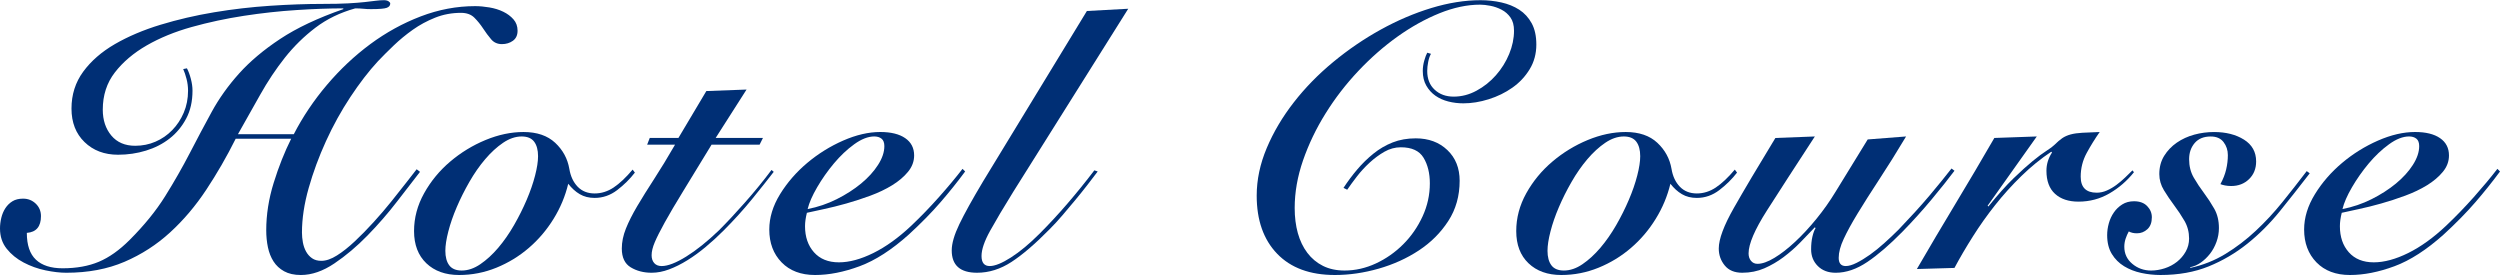
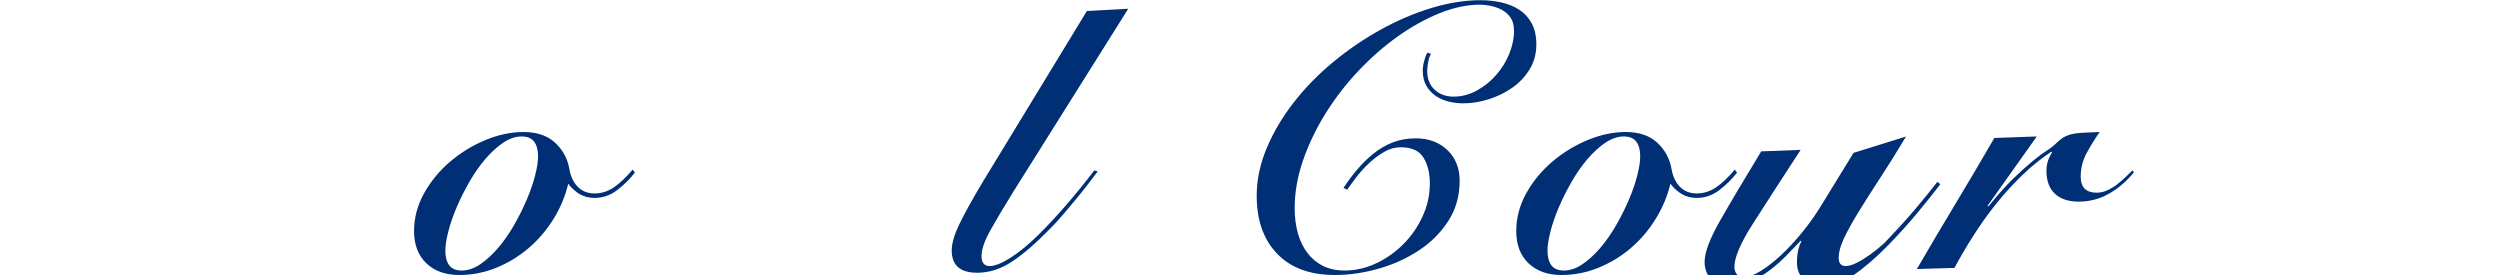
<svg xmlns="http://www.w3.org/2000/svg" version="1.0" id="レイヤー_1" x="0px" y="0px" width="200px" height="22px" viewBox="0 0 200 22" enable-background="new 0 0 200 22" xml:space="preserve">
  <g>
-     <path fill="#002F75" d="M23.503,10.738c0.715-1.389,1.599-2.705,2.651-3.946c1.053-1.242,2.209-2.328,3.471-3.263   c1.261-0.932,2.606-1.672,4.037-2.219c1.43-0.546,2.879-0.819,4.349-0.819c0.358,0,0.74,0.035,1.147,0.104   c0.407,0.07,0.774,0.183,1.102,0.343c0.328,0.159,0.6,0.362,0.819,0.611c0.218,0.249,0.327,0.551,0.327,0.908   c0,0.358-0.124,0.625-0.372,0.804c-0.249,0.179-0.542,0.268-0.879,0.268c-0.357,0-0.646-0.128-0.864-0.387   c-0.219-0.258-0.432-0.545-0.641-0.863c-0.208-0.317-0.442-0.606-0.7-0.864c-0.258-0.258-0.616-0.388-1.072-0.388   c-0.735,0-1.425,0.13-2.071,0.388s-1.241,0.581-1.787,0.968c-0.546,0.388-1.053,0.805-1.519,1.251   c-0.467,0.447-0.889,0.869-1.267,1.267c-0.734,0.794-1.469,1.748-2.204,2.859c-0.735,1.113-1.385,2.289-1.951,3.53   c-0.566,1.241-1.028,2.493-1.385,3.753c-0.358,1.263-0.537,2.448-0.537,3.561c0,0.259,0.025,0.521,0.074,0.789   c0.05,0.269,0.134,0.512,0.254,0.729c0.119,0.219,0.278,0.397,0.477,0.536c0.198,0.14,0.446,0.208,0.745,0.208   c0.377,0,0.793-0.143,1.251-0.432c0.457-0.287,0.933-0.665,1.43-1.132s0.998-0.977,1.504-1.534   c0.506-0.556,0.978-1.106,1.415-1.652c0.437-0.547,0.834-1.048,1.191-1.505c0.357-0.456,0.635-0.813,0.834-1.071l0.268,0.207   c-0.496,0.636-1.107,1.426-1.832,2.369c-0.725,0.942-1.515,1.851-2.369,2.725c-0.854,0.875-1.738,1.619-2.651,2.234   C25.836,21.69,24.943,22,24.069,22c-0.536,0-0.983-0.101-1.34-0.299c-0.358-0.198-0.64-0.462-0.849-0.789s-0.357-0.705-0.447-1.132   c-0.089-0.428-0.134-0.88-0.134-1.356c0-1.25,0.198-2.517,0.596-3.797c0.397-1.282,0.864-2.458,1.4-3.53h-4.439   c-0.714,1.43-1.5,2.79-2.353,4.08c-0.854,1.292-1.817,2.429-2.89,3.411c-1.072,0.984-2.289,1.769-3.649,2.354   C8.604,21.526,7.05,21.82,5.302,21.82c-0.497,0-1.053-0.065-1.668-0.193c-0.616-0.129-1.197-0.337-1.743-0.626   c-0.546-0.287-0.998-0.655-1.355-1.102C0.178,19.452,0,18.911,0,18.276c0-0.278,0.035-0.562,0.104-0.85   c0.07-0.288,0.179-0.546,0.328-0.774s0.338-0.412,0.566-0.552c0.228-0.139,0.511-0.208,0.849-0.208   c0.397,0,0.734,0.134,1.013,0.401c0.278,0.268,0.417,0.601,0.417,0.998c0,0.835-0.377,1.281-1.131,1.34   c0,0.975,0.243,1.689,0.729,2.146c0.486,0.457,1.196,0.686,2.13,0.686c1.112,0,2.08-0.174,2.904-0.522   c0.824-0.347,1.643-0.928,2.458-1.742c1.171-1.171,2.12-2.339,2.844-3.5c0.725-1.163,1.38-2.309,1.967-3.441   c0.585-1.132,1.171-2.234,1.757-3.307c0.586-1.072,1.315-2.094,2.189-3.068c0.874-0.973,1.971-1.896,3.292-2.77   s3.003-1.669,5.049-2.383V0.67c-1.112,0-2.358,0.044-3.738,0.134c-1.381,0.089-2.786,0.242-4.215,0.461   c-1.43,0.22-2.82,0.517-4.171,0.894c-1.35,0.377-2.552,0.869-3.604,1.474C10.684,4.24,9.835,4.96,9.19,5.794   C8.544,6.628,8.222,7.621,8.222,8.773c0,0.834,0.228,1.524,0.685,2.071c0.457,0.545,1.092,0.818,1.907,0.818   c0.576,0,1.117-0.108,1.623-0.327c0.507-0.219,0.954-0.526,1.341-0.924c0.387-0.397,0.695-0.863,0.923-1.4   c0.228-0.536,0.343-1.122,0.343-1.758c0-0.317-0.041-0.63-0.12-0.937c-0.079-0.308-0.168-0.571-0.268-0.791l0.298-0.059   c0.119,0.219,0.224,0.497,0.312,0.833C15.356,6.638,15.4,6.956,15.4,7.253c0,0.855-0.168,1.6-0.506,2.234   c-0.338,0.636-0.78,1.168-1.326,1.594c-0.546,0.428-1.177,0.751-1.892,0.969c-0.715,0.219-1.459,0.328-2.234,0.328   c-1.092,0-1.986-0.338-2.681-1.014C6.066,10.69,5.719,9.796,5.719,8.684s0.312-2.095,0.938-2.95   C7.283,4.881,8.127,4.146,9.19,3.529c1.062-0.614,2.279-1.131,3.649-1.548c1.371-0.417,2.8-0.75,4.29-0.998   c1.49-0.248,2.983-0.421,4.483-0.521c1.5-0.099,2.894-0.149,4.186-0.149c0.834,0,1.519-0.015,2.055-0.044   c0.536-0.03,0.983-0.064,1.34-0.105c0.357-0.039,0.65-0.074,0.879-0.104c0.228-0.03,0.441-0.045,0.64-0.045   c0.159,0,0.283,0.031,0.373,0.09c0.09,0.06,0.134,0.119,0.134,0.178c0,0.16-0.095,0.274-0.283,0.344S30.325,0.73,29.67,0.73   c-0.219,0-0.422-0.01-0.611-0.03c-0.189-0.02-0.402-0.03-0.64-0.03c-1.212,0.338-2.274,0.853-3.188,1.549   c-0.914,0.696-1.728,1.495-2.443,2.398c-0.714,0.904-1.37,1.887-1.966,2.949c-0.596,1.063-1.191,2.12-1.787,3.172H23.503z" />
    <path fill="#002F75" d="M50.79,13.808c-0.397,0.516-0.869,0.982-1.415,1.399c-0.546,0.417-1.147,0.626-1.802,0.626   c-0.458,0-0.854-0.1-1.191-0.299c-0.338-0.197-0.646-0.477-0.924-0.834c-0.238,0.994-0.63,1.932-1.177,2.815   s-1.206,1.659-1.981,2.323c-0.774,0.666-1.638,1.191-2.591,1.579S37.761,22,36.729,22c-1.092,0-1.966-0.313-2.622-0.938   c-0.655-0.627-0.983-1.485-0.983-2.577c0-1.054,0.268-2.061,0.805-3.024c0.536-0.963,1.231-1.807,2.084-2.531   c0.854-0.725,1.797-1.301,2.83-1.729c1.033-0.427,2.045-0.64,3.039-0.64c1.073,0,1.916,0.288,2.533,0.863   c0.615,0.576,0.992,1.271,1.131,2.085c0.1,0.596,0.323,1.072,0.67,1.431c0.347,0.357,0.799,0.536,1.355,0.536   c0.536,0,1.043-0.159,1.52-0.477s0.982-0.794,1.519-1.431L50.79,13.808z M36.938,21.642c0.496,0,0.993-0.168,1.489-0.507   c0.496-0.337,0.973-0.774,1.43-1.31c0.457-0.537,0.879-1.143,1.266-1.817c0.388-0.675,0.725-1.351,1.013-2.026   c0.288-0.674,0.511-1.321,0.67-1.937c0.159-0.615,0.238-1.132,0.238-1.548c0-0.497-0.104-0.885-0.312-1.162   s-0.541-0.418-0.998-0.418c-0.496,0-0.993,0.17-1.489,0.507c-0.497,0.337-0.973,0.774-1.43,1.311   c-0.458,0.537-0.879,1.144-1.266,1.818s-0.725,1.351-1.013,2.024c-0.289,0.676-0.512,1.321-0.67,1.937   c-0.159,0.615-0.238,1.132-0.238,1.549c0,0.497,0.104,0.884,0.312,1.162C36.148,21.503,36.48,21.642,36.938,21.642z" />
-     <path fill="#002F75" d="M51.772,11.573l0.208-0.536h2.293l2.234-3.753l3.217-0.12l-2.472,3.873h3.783l-0.268,0.536h-3.842   c-0.894,1.47-1.649,2.706-2.264,3.708c-0.616,1.004-1.107,1.837-1.475,2.502c-0.367,0.666-0.636,1.198-0.804,1.594   c-0.169,0.398-0.253,0.745-0.253,1.043c0,0.258,0.069,0.467,0.208,0.626c0.139,0.159,0.337,0.238,0.596,0.238   c0.496,0,1.151-0.254,1.966-0.76c0.814-0.507,1.688-1.206,2.621-2.101c0.636-0.634,1.331-1.38,2.085-2.234   c0.754-0.853,1.46-1.717,2.115-2.591l0.179,0.148c-0.458,0.597-1.033,1.321-1.728,2.175c-0.696,0.854-1.46,1.698-2.294,2.532   c-0.457,0.457-0.928,0.89-1.415,1.295c-0.487,0.408-0.979,0.766-1.475,1.073c-0.497,0.309-0.983,0.551-1.459,0.729   c-0.477,0.18-0.943,0.269-1.4,0.269c-0.636,0-1.192-0.145-1.668-0.432c-0.477-0.288-0.715-0.79-0.715-1.505   c0-0.516,0.109-1.048,0.327-1.593c0.219-0.546,0.522-1.148,0.909-1.803c0.388-0.655,0.839-1.38,1.356-2.175   c0.516-0.794,1.072-1.708,1.668-2.74H51.772z" />
-     <path fill="#002F75" d="M77.212,13.718c-0.616,0.835-1.276,1.658-1.981,2.472c-0.705,0.815-1.544,1.669-2.517,2.563   c-1.371,1.23-2.687,2.08-3.947,2.546C67.505,21.766,66.319,22,65.207,22c-1.132,0-2.026-0.339-2.681-1.013   c-0.656-0.676-0.983-1.551-0.983-2.623c0-0.953,0.288-1.896,0.863-2.83c0.576-0.933,1.301-1.767,2.175-2.502   c0.874-0.734,1.832-1.329,2.875-1.787c1.043-0.456,2.031-0.685,2.964-0.685c0.854,0,1.519,0.163,1.996,0.491   s0.715,0.789,0.715,1.385c0,0.477-0.164,0.914-0.492,1.311c-0.328,0.398-0.75,0.756-1.266,1.073   c-0.517,0.317-1.098,0.595-1.742,0.833c-0.646,0.239-1.287,0.447-1.922,0.626c-0.636,0.179-1.232,0.328-1.787,0.446   c-0.557,0.12-1.013,0.22-1.371,0.299c-0.099,0.397-0.149,0.755-0.149,1.072c0,0.854,0.238,1.549,0.715,2.085   c0.477,0.537,1.142,0.806,1.996,0.806c0.834,0,1.752-0.249,2.755-0.745c1.003-0.497,2.011-1.222,3.023-2.175   c0.775-0.734,1.52-1.506,2.234-2.309c0.715-0.805,1.34-1.554,1.877-2.25L77.212,13.718z M70.748,11.692   c0-0.277-0.075-0.477-0.223-0.596c-0.149-0.12-0.343-0.18-0.581-0.18c-0.497,0-1.033,0.209-1.608,0.626   c-0.577,0.417-1.117,0.929-1.624,1.534c-0.506,0.606-0.953,1.242-1.34,1.906c-0.388,0.666-0.641,1.246-0.76,1.742   c0.814-0.158,1.588-0.42,2.323-0.788c0.734-0.368,1.385-0.785,1.951-1.251c0.566-0.467,1.018-0.964,1.355-1.49   C70.579,12.67,70.748,12.169,70.748,11.692z" />
    <path fill="#002F75" d="M90.259,0.7l-9.205,14.656c-0.775,1.251-1.391,2.289-1.847,3.112c-0.457,0.824-0.685,1.495-0.685,2.011   c0,0.536,0.219,0.805,0.655,0.805c0.417,0,0.983-0.229,1.698-0.686c0.715-0.457,1.479-1.092,2.293-1.906   c0.754-0.754,1.499-1.559,2.234-2.413c0.734-0.853,1.449-1.737,2.145-2.651l0.268,0.09c-0.239,0.318-0.512,0.676-0.819,1.072   c-0.309,0.397-0.631,0.8-0.968,1.207c-0.338,0.407-0.681,0.814-1.028,1.222c-0.348,0.406-0.69,0.779-1.028,1.116   c-1.152,1.172-2.17,2.046-3.053,2.621c-0.884,0.576-1.802,0.864-2.755,0.864c-1.351,0-2.026-0.596-2.026-1.787   c0-0.556,0.204-1.256,0.611-2.1s1.037-1.981,1.892-3.412l8.311-13.642L90.259,0.7z" />
    <path fill="#002F75" d="M114.477,4.305c-0.1,0.178-0.174,0.397-0.223,0.655c-0.051,0.258-0.076,0.497-0.076,0.715   c0,0.636,0.199,1.138,0.598,1.505c0.396,0.367,0.902,0.55,1.518,0.55c0.637,0,1.246-0.158,1.832-0.477   c0.586-0.317,1.104-0.729,1.549-1.235c0.447-0.507,0.801-1.073,1.059-1.698c0.258-0.626,0.387-1.247,0.387-1.862   c0-0.436-0.094-0.79-0.283-1.058s-0.426-0.477-0.715-0.625c-0.287-0.148-0.586-0.253-0.893-0.312c-0.309-0.06-0.582-0.09-0.82-0.09   c-1.033,0-2.115,0.229-3.246,0.685c-1.133,0.458-2.25,1.078-3.352,1.862c-1.102,0.786-2.15,1.704-3.143,2.756   c-0.994,1.053-1.867,2.186-2.621,3.396c-0.756,1.211-1.355,2.463-1.803,3.753c-0.447,1.291-0.67,2.562-0.67,3.813   c0,0.735,0.084,1.404,0.252,2.01c0.17,0.606,0.422,1.133,0.76,1.579c0.338,0.447,0.756,0.795,1.252,1.044   c0.496,0.247,1.072,0.371,1.727,0.371c0.855,0,1.689-0.188,2.504-0.566c0.812-0.377,1.543-0.888,2.189-1.534   c0.645-0.644,1.16-1.39,1.549-2.234c0.387-0.843,0.58-1.722,0.58-2.636c0-0.813-0.168-1.5-0.506-2.056s-0.943-0.833-1.816-0.833   c-0.459,0-0.895,0.119-1.312,0.356c-0.416,0.239-0.814,0.531-1.191,0.879c-0.377,0.349-0.715,0.715-1.012,1.102   c-0.299,0.388-0.557,0.741-0.775,1.058l-0.297-0.147c0.338-0.517,0.705-1.009,1.102-1.476c0.396-0.466,0.828-0.889,1.297-1.266   c0.465-0.377,0.977-0.676,1.533-0.895c0.555-0.218,1.172-0.327,1.848-0.327c1.031,0,1.875,0.313,2.531,0.938   s0.982,1.445,0.982,2.457c0,1.211-0.303,2.285-0.908,3.217c-0.605,0.935-1.391,1.719-2.354,2.354s-2.035,1.121-3.217,1.459   S107.943,22,106.791,22c-1.986,0-3.525-0.566-4.617-1.698c-1.092-1.133-1.638-2.682-1.638-4.648c0-1.271,0.268-2.541,0.804-3.812   c0.535-1.271,1.256-2.486,2.16-3.648c0.902-1.162,1.955-2.239,3.156-3.232c1.201-0.992,2.469-1.856,3.799-2.591   s2.682-1.312,4.051-1.729c1.371-0.417,2.682-0.626,3.932-0.626c0.576,0,1.133,0.06,1.67,0.179c0.535,0.119,1.012,0.313,1.43,0.581   c0.416,0.269,0.748,0.631,0.998,1.087c0.248,0.458,0.371,1.023,0.371,1.699c0,0.734-0.178,1.396-0.535,1.98   c-0.357,0.586-0.82,1.078-1.387,1.475c-0.564,0.397-1.195,0.706-1.891,0.923c-0.695,0.219-1.371,0.327-2.025,0.327   c-0.418,0-0.82-0.049-1.207-0.148c-0.387-0.1-0.73-0.252-1.027-0.461c-0.299-0.209-0.541-0.477-0.73-0.805   c-0.188-0.327-0.283-0.719-0.283-1.176c0-0.278,0.041-0.556,0.121-0.834c0.078-0.278,0.158-0.486,0.236-0.625L114.477,4.305z" />
    <path fill="#002F75" d="M138.963,13.808c-0.398,0.516-0.869,0.982-1.416,1.399c-0.545,0.417-1.146,0.626-1.801,0.626   c-0.457,0-0.854-0.1-1.191-0.299c-0.338-0.197-0.646-0.477-0.924-0.834c-0.238,0.994-0.631,1.932-1.178,2.815   c-0.545,0.884-1.205,1.659-1.98,2.323c-0.773,0.666-1.639,1.191-2.592,1.579S125.936,22,124.902,22   c-1.092,0-1.967-0.313-2.621-0.938c-0.656-0.627-0.982-1.485-0.982-2.577c0-1.054,0.268-2.061,0.803-3.024   c0.537-0.963,1.232-1.807,2.086-2.531s1.797-1.301,2.83-1.729c1.033-0.427,2.045-0.64,3.039-0.64c1.072,0,1.916,0.288,2.531,0.863   c0.615,0.576,0.992,1.271,1.133,2.085c0.098,0.596,0.322,1.072,0.67,1.431c0.348,0.357,0.799,0.536,1.355,0.536   c0.535,0,1.043-0.159,1.52-0.477s0.982-0.794,1.518-1.431L138.963,13.808z M125.111,21.642c0.496,0,0.992-0.168,1.488-0.507   c0.496-0.337,0.973-0.774,1.43-1.31c0.457-0.537,0.879-1.143,1.268-1.817c0.387-0.675,0.725-1.351,1.012-2.026   c0.289-0.674,0.512-1.321,0.67-1.937c0.16-0.615,0.238-1.132,0.238-1.548c0-0.497-0.104-0.885-0.312-1.162   c-0.207-0.277-0.541-0.418-0.998-0.418c-0.496,0-0.992,0.17-1.488,0.507s-0.973,0.774-1.43,1.311   c-0.457,0.537-0.879,1.144-1.266,1.818c-0.389,0.675-0.727,1.351-1.014,2.024c-0.289,0.676-0.512,1.321-0.67,1.937   c-0.16,0.615-0.238,1.132-0.238,1.549c0,0.497,0.104,0.884,0.312,1.162S124.654,21.642,125.111,21.642z" />
-     <path fill="#002F75" d="M152.486,10.917c-0.773,1.292-1.494,2.443-2.16,3.456c-0.664,1.013-1.234,1.912-1.711,2.696   c-0.479,0.785-0.85,1.465-1.117,2.04c-0.27,0.577-0.402,1.083-0.402,1.519c0,0.438,0.188,0.656,0.564,0.656   c0.238,0,0.527-0.084,0.865-0.254c0.336-0.168,0.695-0.387,1.072-0.654c0.377-0.269,0.764-0.581,1.16-0.939   c0.398-0.356,0.775-0.715,1.133-1.072c0.438-0.457,0.869-0.918,1.297-1.385c0.426-0.467,0.822-0.918,1.191-1.355   c0.367-0.437,0.699-0.838,0.996-1.206c0.299-0.367,0.547-0.681,0.746-0.938l0.238,0.179c-0.477,0.636-1.082,1.396-1.816,2.279   c-0.736,0.884-1.52,1.753-2.354,2.606c-1.014,1.032-1.947,1.837-2.801,2.412c-0.854,0.576-1.697,0.864-2.531,0.864   c-0.596,0-1.072-0.179-1.43-0.536c-0.359-0.357-0.537-0.805-0.537-1.34c0-0.378,0.035-0.715,0.104-1.014   c0.07-0.299,0.154-0.525,0.254-0.686l-0.061-0.06c-0.357,0.378-0.744,0.78-1.16,1.207c-0.418,0.428-0.865,0.819-1.342,1.177   s-0.988,0.655-1.533,0.895c-0.547,0.237-1.137,0.356-1.773,0.356c-0.615,0-1.082-0.193-1.398-0.581   c-0.318-0.387-0.479-0.839-0.479-1.355c0-0.755,0.408-1.847,1.223-3.276c0.814-1.431,1.916-3.286,3.307-5.57l3.156-0.12   c-1.568,2.404-2.844,4.375-3.826,5.913c-0.984,1.54-1.475,2.688-1.475,3.441c0,0.239,0.062,0.437,0.193,0.595   c0.129,0.16,0.303,0.239,0.521,0.239c0.377,0,0.828-0.159,1.355-0.478c0.525-0.316,1.076-0.744,1.652-1.28s1.146-1.151,1.713-1.847   s1.078-1.42,1.535-2.175l2.561-4.17L152.486,10.917z" />
+     <path fill="#002F75" d="M152.486,10.917c-0.773,1.292-1.494,2.443-2.16,3.456c-0.664,1.013-1.234,1.912-1.711,2.696   c-0.479,0.785-0.85,1.465-1.117,2.04c-0.27,0.577-0.402,1.083-0.402,1.519c0,0.438,0.188,0.656,0.564,0.656   c0.238,0,0.527-0.084,0.865-0.254c0.336-0.168,0.695-0.387,1.072-0.654c0.377-0.269,0.764-0.581,1.16-0.939   c0.438-0.457,0.869-0.918,1.297-1.385c0.426-0.467,0.822-0.918,1.191-1.355   c0.367-0.437,0.699-0.838,0.996-1.206c0.299-0.367,0.547-0.681,0.746-0.938l0.238,0.179c-0.477,0.636-1.082,1.396-1.816,2.279   c-0.736,0.884-1.52,1.753-2.354,2.606c-1.014,1.032-1.947,1.837-2.801,2.412c-0.854,0.576-1.697,0.864-2.531,0.864   c-0.596,0-1.072-0.179-1.43-0.536c-0.359-0.357-0.537-0.805-0.537-1.34c0-0.378,0.035-0.715,0.104-1.014   c0.07-0.299,0.154-0.525,0.254-0.686l-0.061-0.06c-0.357,0.378-0.744,0.78-1.16,1.207c-0.418,0.428-0.865,0.819-1.342,1.177   s-0.988,0.655-1.533,0.895c-0.547,0.237-1.137,0.356-1.773,0.356c-0.615,0-1.082-0.193-1.398-0.581   c-0.318-0.387-0.479-0.839-0.479-1.355c0-0.755,0.408-1.847,1.223-3.276c0.814-1.431,1.916-3.286,3.307-5.57l3.156-0.12   c-1.568,2.404-2.844,4.375-3.826,5.913c-0.984,1.54-1.475,2.688-1.475,3.441c0,0.239,0.062,0.437,0.193,0.595   c0.129,0.16,0.303,0.239,0.521,0.239c0.377,0,0.828-0.159,1.355-0.478c0.525-0.316,1.076-0.744,1.652-1.28s1.146-1.151,1.713-1.847   s1.078-1.42,1.535-2.175l2.561-4.17L152.486,10.917z" />
    <path fill="#002F75" d="M153.35,21.522c1.014-1.747,2.041-3.485,3.084-5.213c1.043-1.729,2.08-3.485,3.113-5.272l3.396-0.12   l-3.934,5.541l0.061,0.061c0.754-0.934,1.424-1.684,2.01-2.25c0.586-0.565,1.098-1.027,1.535-1.385   c0.436-0.357,0.805-0.63,1.102-0.819c0.297-0.188,0.516-0.353,0.656-0.491c0.217-0.219,0.42-0.393,0.609-0.521   s0.412-0.228,0.67-0.298c0.258-0.069,0.572-0.114,0.939-0.134c0.367-0.021,0.828-0.039,1.385-0.06   c-0.377,0.536-0.725,1.098-1.043,1.683c-0.318,0.587-0.477,1.217-0.477,1.892c0,0.854,0.428,1.28,1.281,1.28   c0.277,0,0.551-0.059,0.818-0.179c0.27-0.118,0.521-0.268,0.76-0.446s0.467-0.372,0.686-0.58c0.219-0.209,0.418-0.402,0.596-0.582   l0.119,0.149c-0.557,0.695-1.211,1.262-1.967,1.698c-0.754,0.437-1.578,0.655-2.471,0.655c-0.795,0-1.42-0.209-1.877-0.625   c-0.457-0.418-0.686-1.033-0.686-1.848c0-0.517,0.148-1.003,0.447-1.46l-0.061-0.06c-0.834,0.556-1.629,1.202-2.383,1.937   c-0.756,0.735-1.455,1.51-2.1,2.323c-0.646,0.814-1.242,1.653-1.787,2.518c-0.547,0.864-1.039,1.702-1.475,2.518L153.35,21.522z" />
-     <path fill="#002F75" d="M175.215,21.434c1.014-0.219,1.951-0.591,2.816-1.117c0.863-0.526,1.672-1.142,2.426-1.848   c0.756-0.704,1.465-1.469,2.131-2.293s1.314-1.654,1.951-2.488l0.238,0.18c-0.795,1.032-1.588,2.04-2.383,3.023   c-0.795,0.982-1.664,1.852-2.607,2.606s-1.975,1.36-3.098,1.817c-1.123,0.456-2.408,0.686-3.857,0.686   c-0.516,0-1.027-0.056-1.535-0.165c-0.506-0.109-0.963-0.288-1.369-0.536c-0.406-0.249-0.734-0.575-0.982-0.982   s-0.373-0.909-0.373-1.505c0-0.317,0.045-0.636,0.135-0.953c0.088-0.317,0.223-0.605,0.402-0.863c0.178-0.259,0.4-0.473,0.67-0.642   c0.268-0.168,0.58-0.253,0.938-0.253c0.457,0,0.809,0.129,1.057,0.388c0.25,0.259,0.373,0.556,0.373,0.894   c0,0.417-0.119,0.735-0.357,0.953c-0.238,0.219-0.516,0.328-0.834,0.328c-0.258,0-0.477-0.05-0.654-0.149   c-0.1,0.179-0.184,0.373-0.254,0.581c-0.068,0.208-0.104,0.423-0.104,0.641c0,0.556,0.213,1.013,0.641,1.37   c0.426,0.358,0.928,0.536,1.504,0.536c0.357,0,0.719-0.06,1.086-0.178c0.369-0.12,0.695-0.294,0.984-0.522   c0.287-0.228,0.521-0.501,0.699-0.819c0.18-0.317,0.268-0.666,0.268-1.042c0-0.517-0.123-0.989-0.371-1.415   c-0.248-0.427-0.521-0.839-0.82-1.236c-0.297-0.396-0.57-0.8-0.818-1.207c-0.248-0.406-0.373-0.839-0.373-1.296   c0-0.556,0.129-1.042,0.389-1.46c0.258-0.416,0.596-0.769,1.012-1.057c0.418-0.287,0.883-0.501,1.4-0.641   c0.516-0.139,1.043-0.208,1.578-0.208c0.953,0,1.752,0.204,2.398,0.61c0.645,0.406,0.969,0.988,0.969,1.742   c0,0.576-0.189,1.049-0.566,1.415c-0.377,0.368-0.854,0.552-1.43,0.552c-0.18,0-0.342-0.016-0.492-0.045   c-0.148-0.03-0.273-0.064-0.371-0.104c0.217-0.397,0.371-0.789,0.461-1.177c0.09-0.387,0.135-0.77,0.135-1.146   c0-0.397-0.115-0.745-0.344-1.043s-0.57-0.447-1.027-0.447c-0.557,0-0.982,0.175-1.281,0.522c-0.297,0.348-0.447,0.778-0.447,1.295   c0,0.557,0.125,1.049,0.373,1.476s0.521,0.839,0.82,1.235c0.297,0.398,0.57,0.814,0.818,1.251c0.248,0.438,0.373,0.953,0.373,1.549   c0,0.378-0.066,0.745-0.195,1.103s-0.303,0.676-0.52,0.954c-0.219,0.277-0.463,0.512-0.73,0.699   c-0.268,0.189-0.551,0.313-0.85,0.372V21.434z" />
-     <path fill="#002F75" d="M200,13.718c-0.615,0.835-1.277,1.658-1.98,2.472c-0.705,0.815-1.545,1.669-2.518,2.563   c-1.371,1.23-2.688,2.08-3.947,2.546c-1.262,0.467-2.447,0.701-3.561,0.701c-1.131,0-2.025-0.339-2.68-1.013   c-0.656-0.676-0.984-1.551-0.984-2.623c0-0.953,0.289-1.896,0.865-2.83c0.574-0.933,1.301-1.767,2.174-2.502   c0.873-0.734,1.832-1.329,2.875-1.787c1.043-0.456,2.029-0.685,2.963-0.685c0.854,0,1.52,0.163,1.996,0.491   s0.715,0.789,0.715,1.385c0,0.477-0.162,0.914-0.49,1.311c-0.328,0.398-0.75,0.756-1.266,1.073   c-0.518,0.317-1.098,0.595-1.744,0.833c-0.645,0.239-1.285,0.447-1.92,0.626c-0.637,0.179-1.232,0.328-1.789,0.446   c-0.555,0.12-1.012,0.22-1.369,0.299c-0.1,0.397-0.148,0.755-0.148,1.072c0,0.854,0.236,1.549,0.713,2.085   c0.477,0.537,1.143,0.806,1.996,0.806c0.834,0,1.754-0.249,2.756-0.745c1.004-0.497,2.012-1.222,3.023-2.175   c0.775-0.734,1.52-1.506,2.234-2.309c0.715-0.805,1.342-1.554,1.877-2.25L200,13.718z M193.535,11.692   c0-0.277-0.074-0.477-0.223-0.596c-0.148-0.12-0.344-0.18-0.582-0.18c-0.496,0-1.033,0.209-1.607,0.626   c-0.576,0.417-1.117,0.929-1.625,1.534c-0.506,0.606-0.953,1.242-1.34,1.906c-0.387,0.666-0.641,1.246-0.76,1.742   c0.814-0.158,1.59-0.42,2.324-0.788s1.385-0.785,1.951-1.251c0.566-0.467,1.018-0.964,1.355-1.49S193.535,12.169,193.535,11.692z" />
  </g>
</svg>